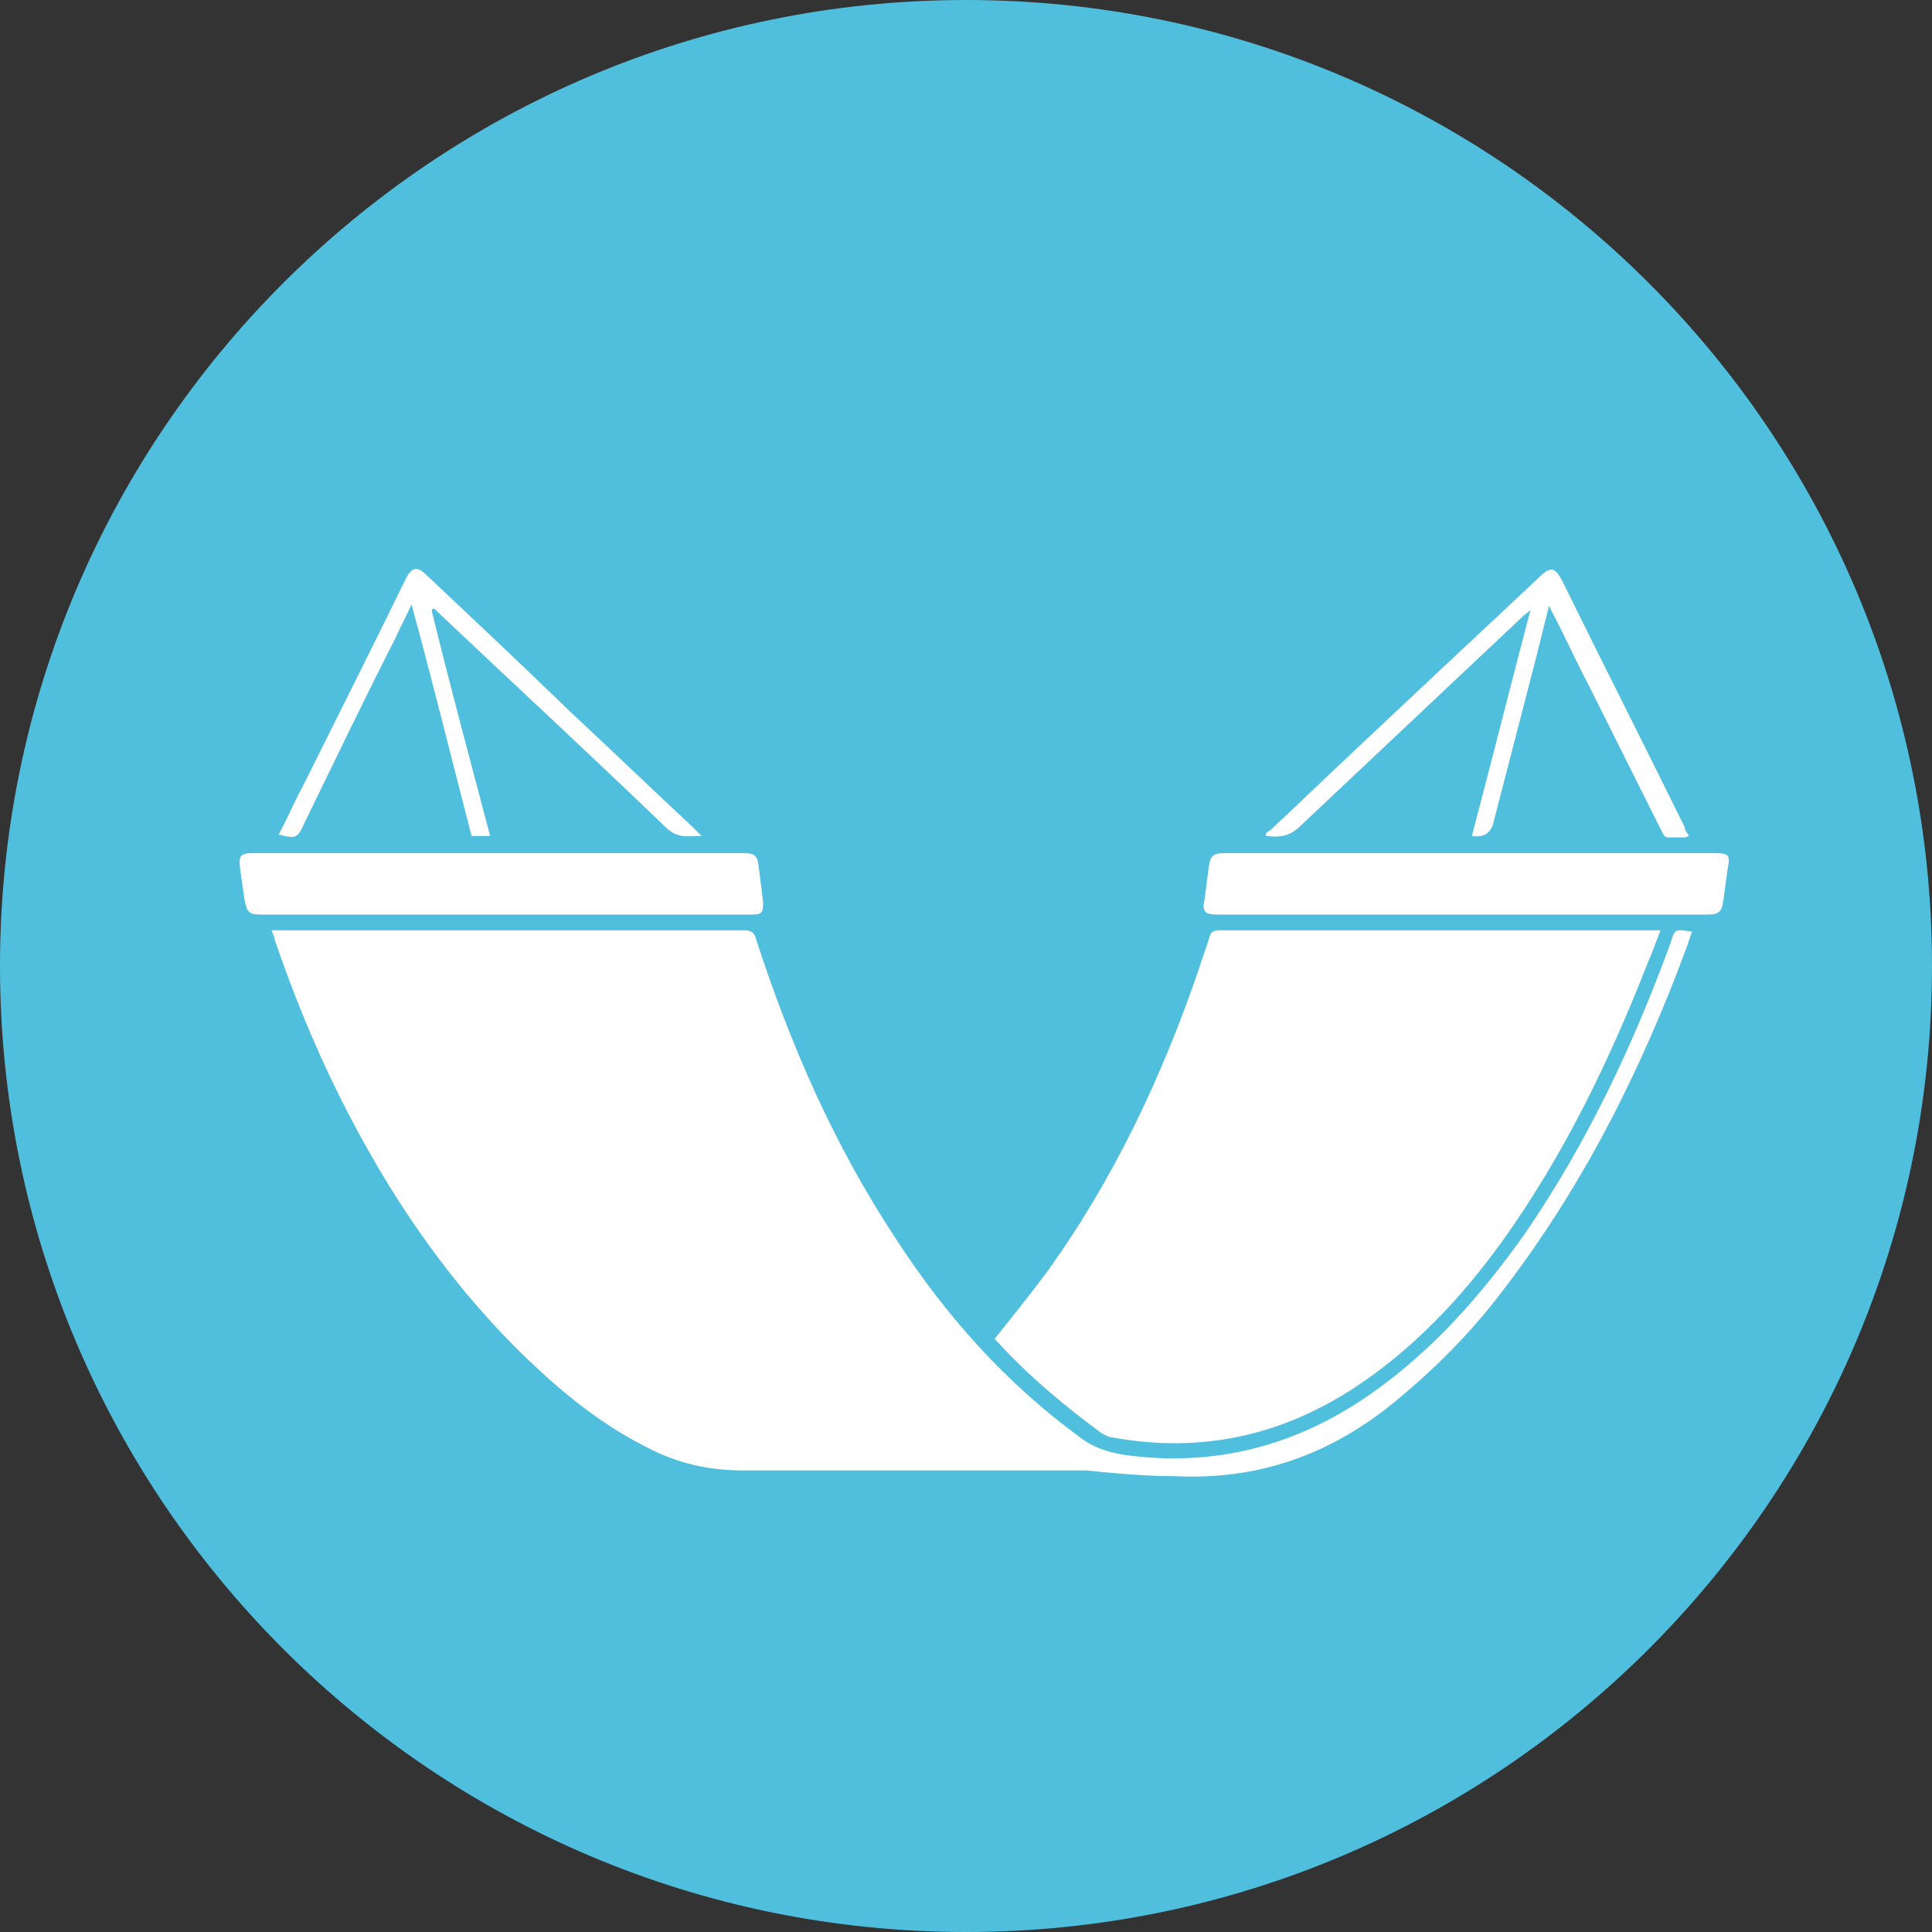
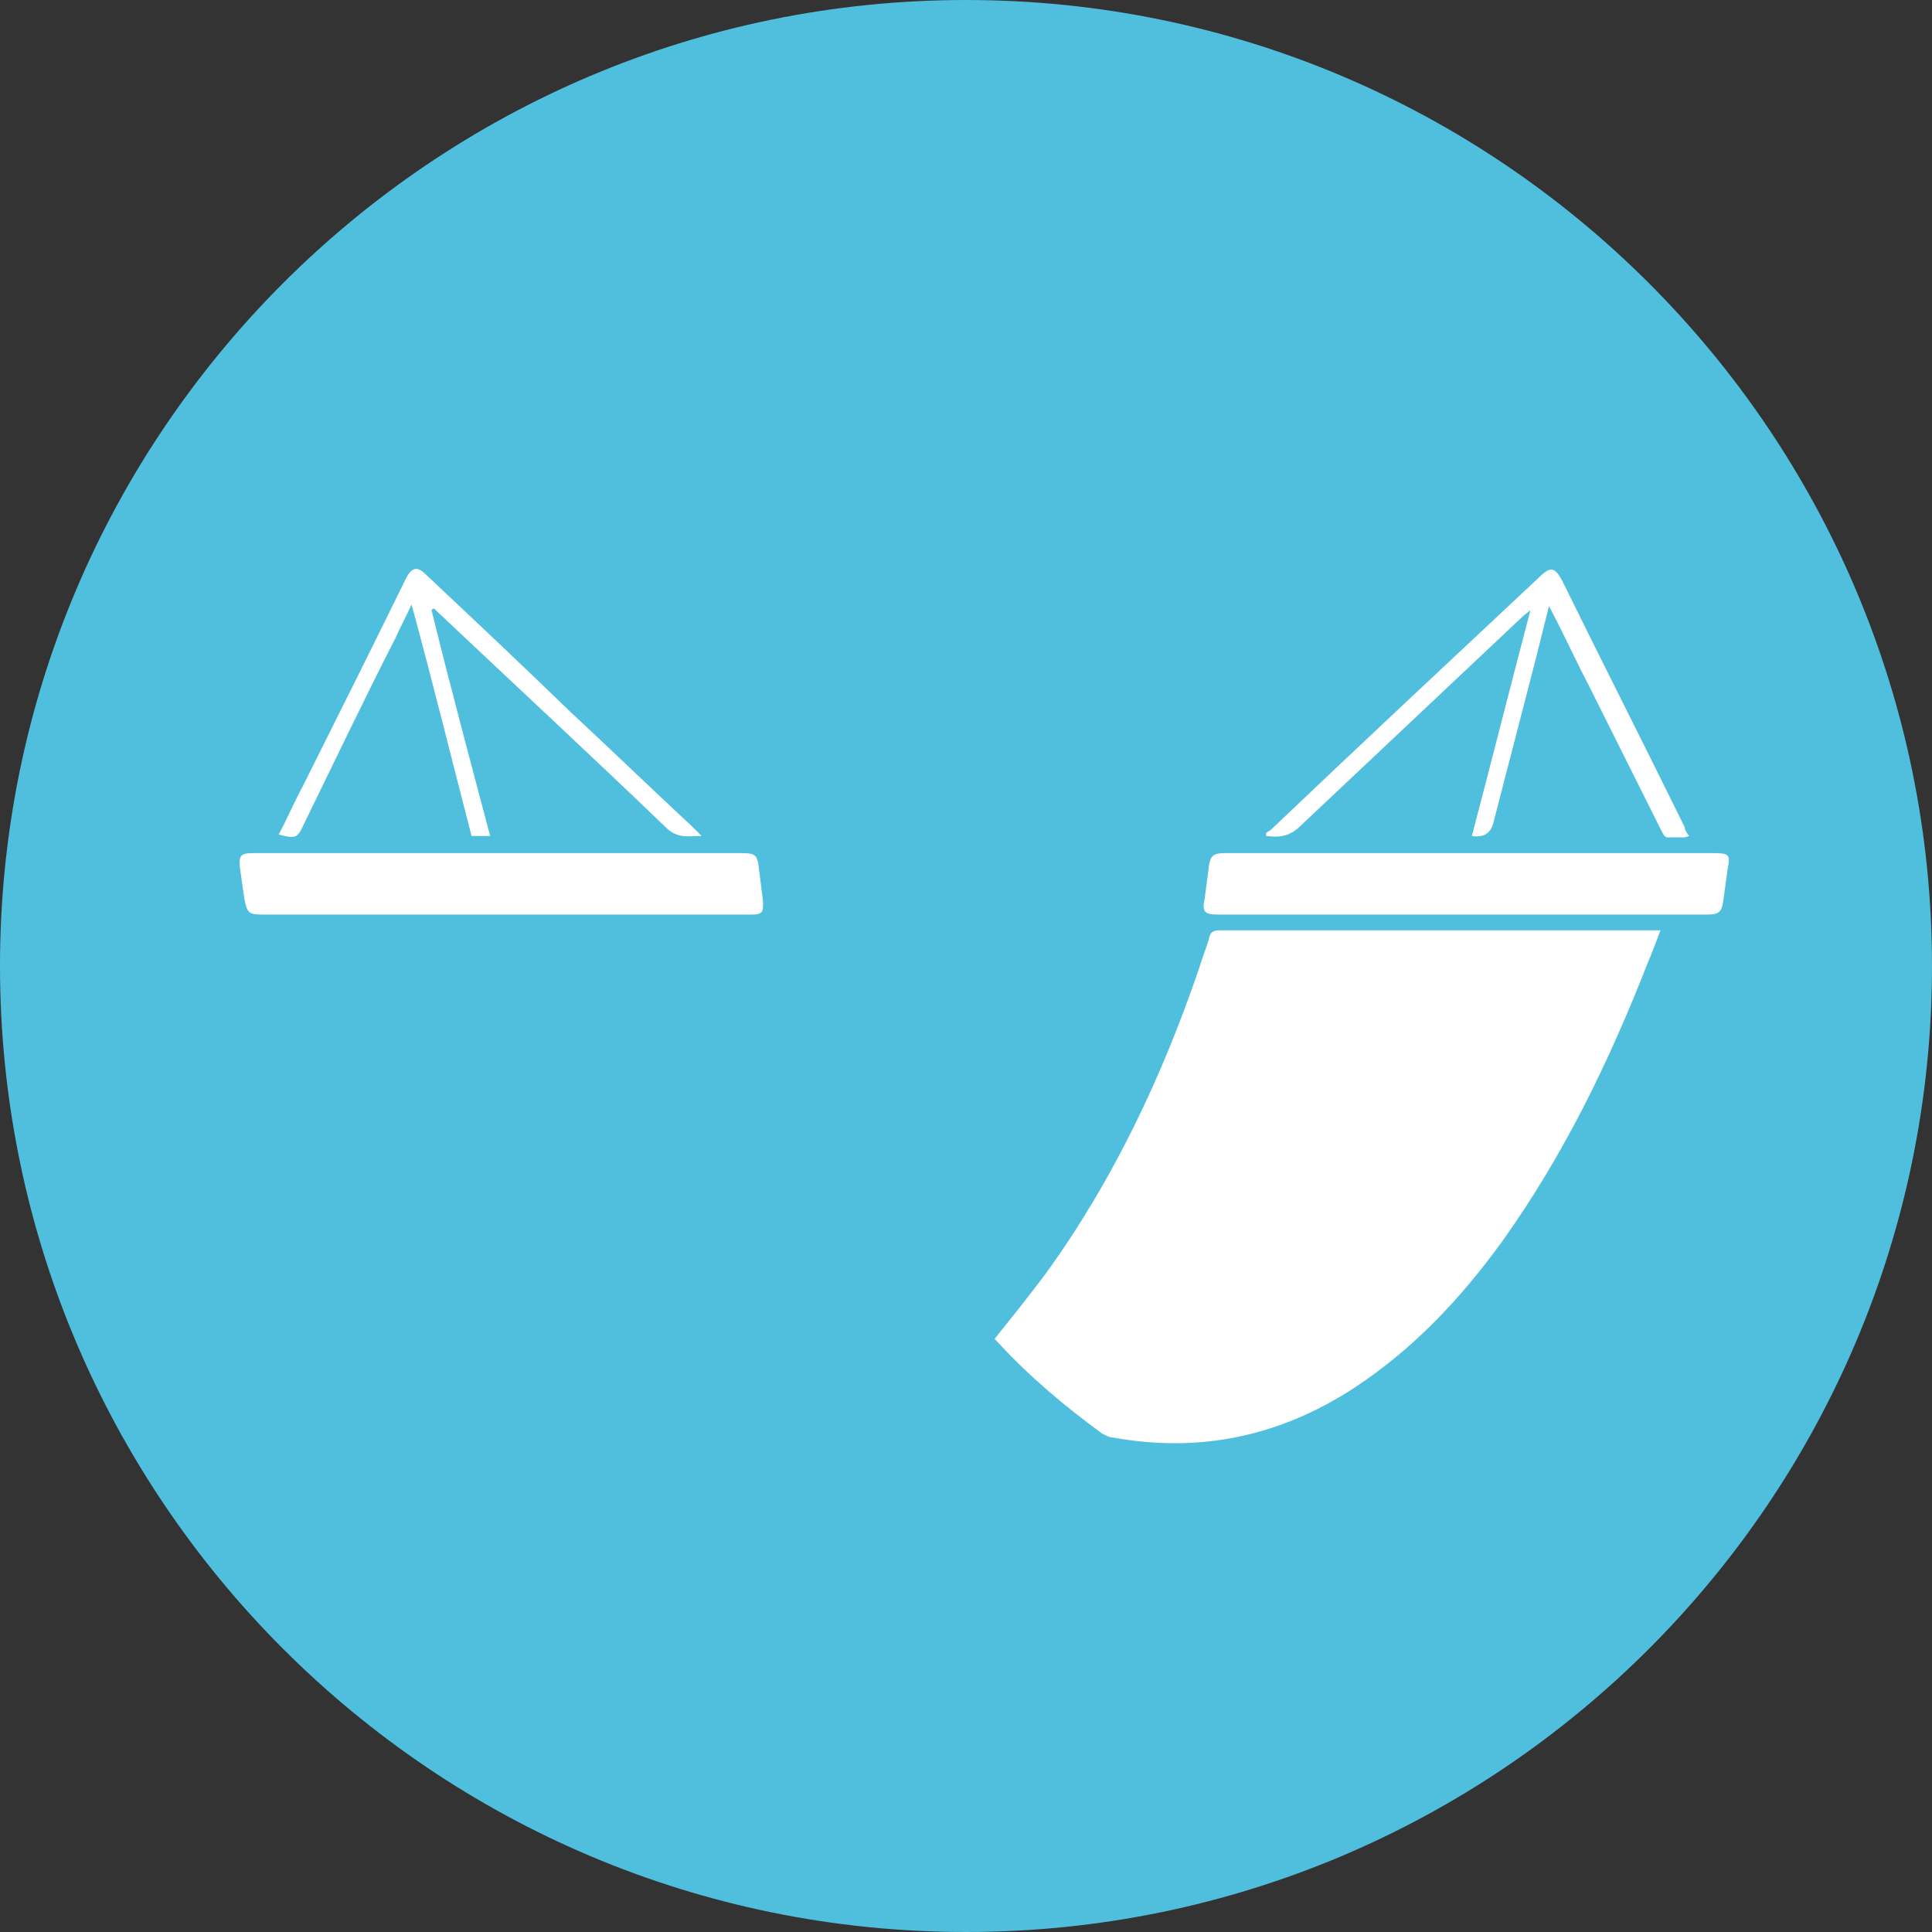
<svg xmlns="http://www.w3.org/2000/svg" viewBox="0 0 13.52 13.52">
  <rect x="0" y="0" width="13.52" height="13.52" fill="#333333" stroke="none" />
  <defs>
    <style>.d{fill:#fff;}.e{fill:#50bfde;}</style>
  </defs>
  <g id="a" />
  <g id="b">
    <g id="c">
      <g>
        <path class="e" d="M13.52,6.76c0,3.73-3.03,6.76-6.76,6.76S0,10.49,0,6.76,3.03,0,6.76,0s6.76,3.03,6.76,6.76" />
-         <path class="d" d="M1.9,6.51h.07c1.08,0,2.16,0,3.24,0,.05,0,.07,.02,.08,.06,.24,.74,.55,1.45,.98,2.1,.35,.54,.77,1.01,1.29,1.39,.09,.07,.19,.1,.3,.12,.63,.09,1.2-.06,1.71-.41,.45-.31,.8-.71,1.11-1.15,.43-.63,.75-1.31,1.01-2.02,.03-.1,.03-.1,.15-.08-.01,.03-.02,.06-.03,.09-.32,.87-.73,1.69-1.3,2.43-.22,.29-.47,.54-.75,.77-.45,.37-.96,.55-1.54,.52-.21,0-.42-.02-.62-.04-.05,0-.09,0-.14,0-.75,0-1.51,0-2.26,0-.24,0-.46-.05-.67-.16-.32-.16-.59-.38-.84-.62-.55-.53-.97-1.15-1.31-1.83-.18-.36-.33-.73-.46-1.11,0-.02-.01-.03-.02-.06" />
        <path class="d" d="M6.96,9.37c.12-.15,.24-.3,.36-.46,.47-.65,.81-1.37,1.07-2.13,.02-.07,.05-.14,.07-.21,.01-.05,.03-.06,.08-.06,.55,0,1.1,0,1.65,0h1.43c-.03,.08-.06,.16-.09,.23-.27,.69-.59,1.35-1.02,1.95-.29,.4-.62,.75-1.03,1.02-.52,.34-1.08,.46-1.69,.35-.03,0-.06-.02-.08-.03-.26-.19-.51-.4-.73-.64l-.02-.02" />
        <path class="d" d="M10.23,6.4h-1.71c-.09,0-.11-.02-.09-.11,.01-.08,.02-.15,.03-.23,.01-.07,.03-.09,.11-.09,.4,0,.8,0,1.2,0h2.22c.11,0,.12,.01,.1,.11-.01,.07-.02,.15-.03,.22-.01,.08-.03,.1-.11,.1h-1.71" />
        <path class="d" d="M3.49,5.97h1.7c.09,0,.11,.01,.12,.1,.01,.08,.02,.16,.03,.24,0,.07,0,.09-.08,.09H1.84c-.1,0-.11-.01-.13-.11-.01-.07-.02-.14-.03-.21-.01-.09,0-.11,.09-.11h1.72" />
        <path class="d" d="M11.79,5.86s-.08,0-.12,0c-.02,0-.03-.02-.04-.04-.17-.34-.34-.68-.51-1.02-.09-.17-.17-.35-.26-.52,0,0-.01-.02-.02-.04-.03,.12-.06,.24-.09,.36-.1,.39-.2,.77-.3,1.16q-.03,.11-.15,.09c.14-.53,.27-1.05,.41-1.58h0l-.05,.04c-.52,.49-1.04,.98-1.56,1.47-.08,.08-.16,.08-.24,.07v-.02s.01-.01,.03-.02c.62-.59,1.24-1.17,1.87-1.76,.09-.09,.12-.09,.18,.03,.28,.57,.57,1.14,.85,1.71,0,.02,.01,.03,.03,.06" />
        <path class="d" d="M3.02,4.27c.13,.53,.27,1.05,.41,1.58h-.13c-.14-.54-.27-1.07-.42-1.62-.04,.09-.08,.16-.11,.23-.22,.43-.43,.87-.64,1.3-.05,.11-.06,.11-.18,.08,.06-.11,.11-.23,.17-.34,.24-.48,.48-.96,.72-1.45h0c.04-.08,.08-.09,.14-.03,.34,.32,.68,.64,1.01,.96,.29,.27,.57,.54,.86,.81,.02,.02,.03,.03,.06,.06-.09,0-.16,.02-.24-.05-.53-.51-1.07-1.01-1.61-1.52l-.02-.02h-.01" />
      </g>
    </g>
  </g>
</svg>